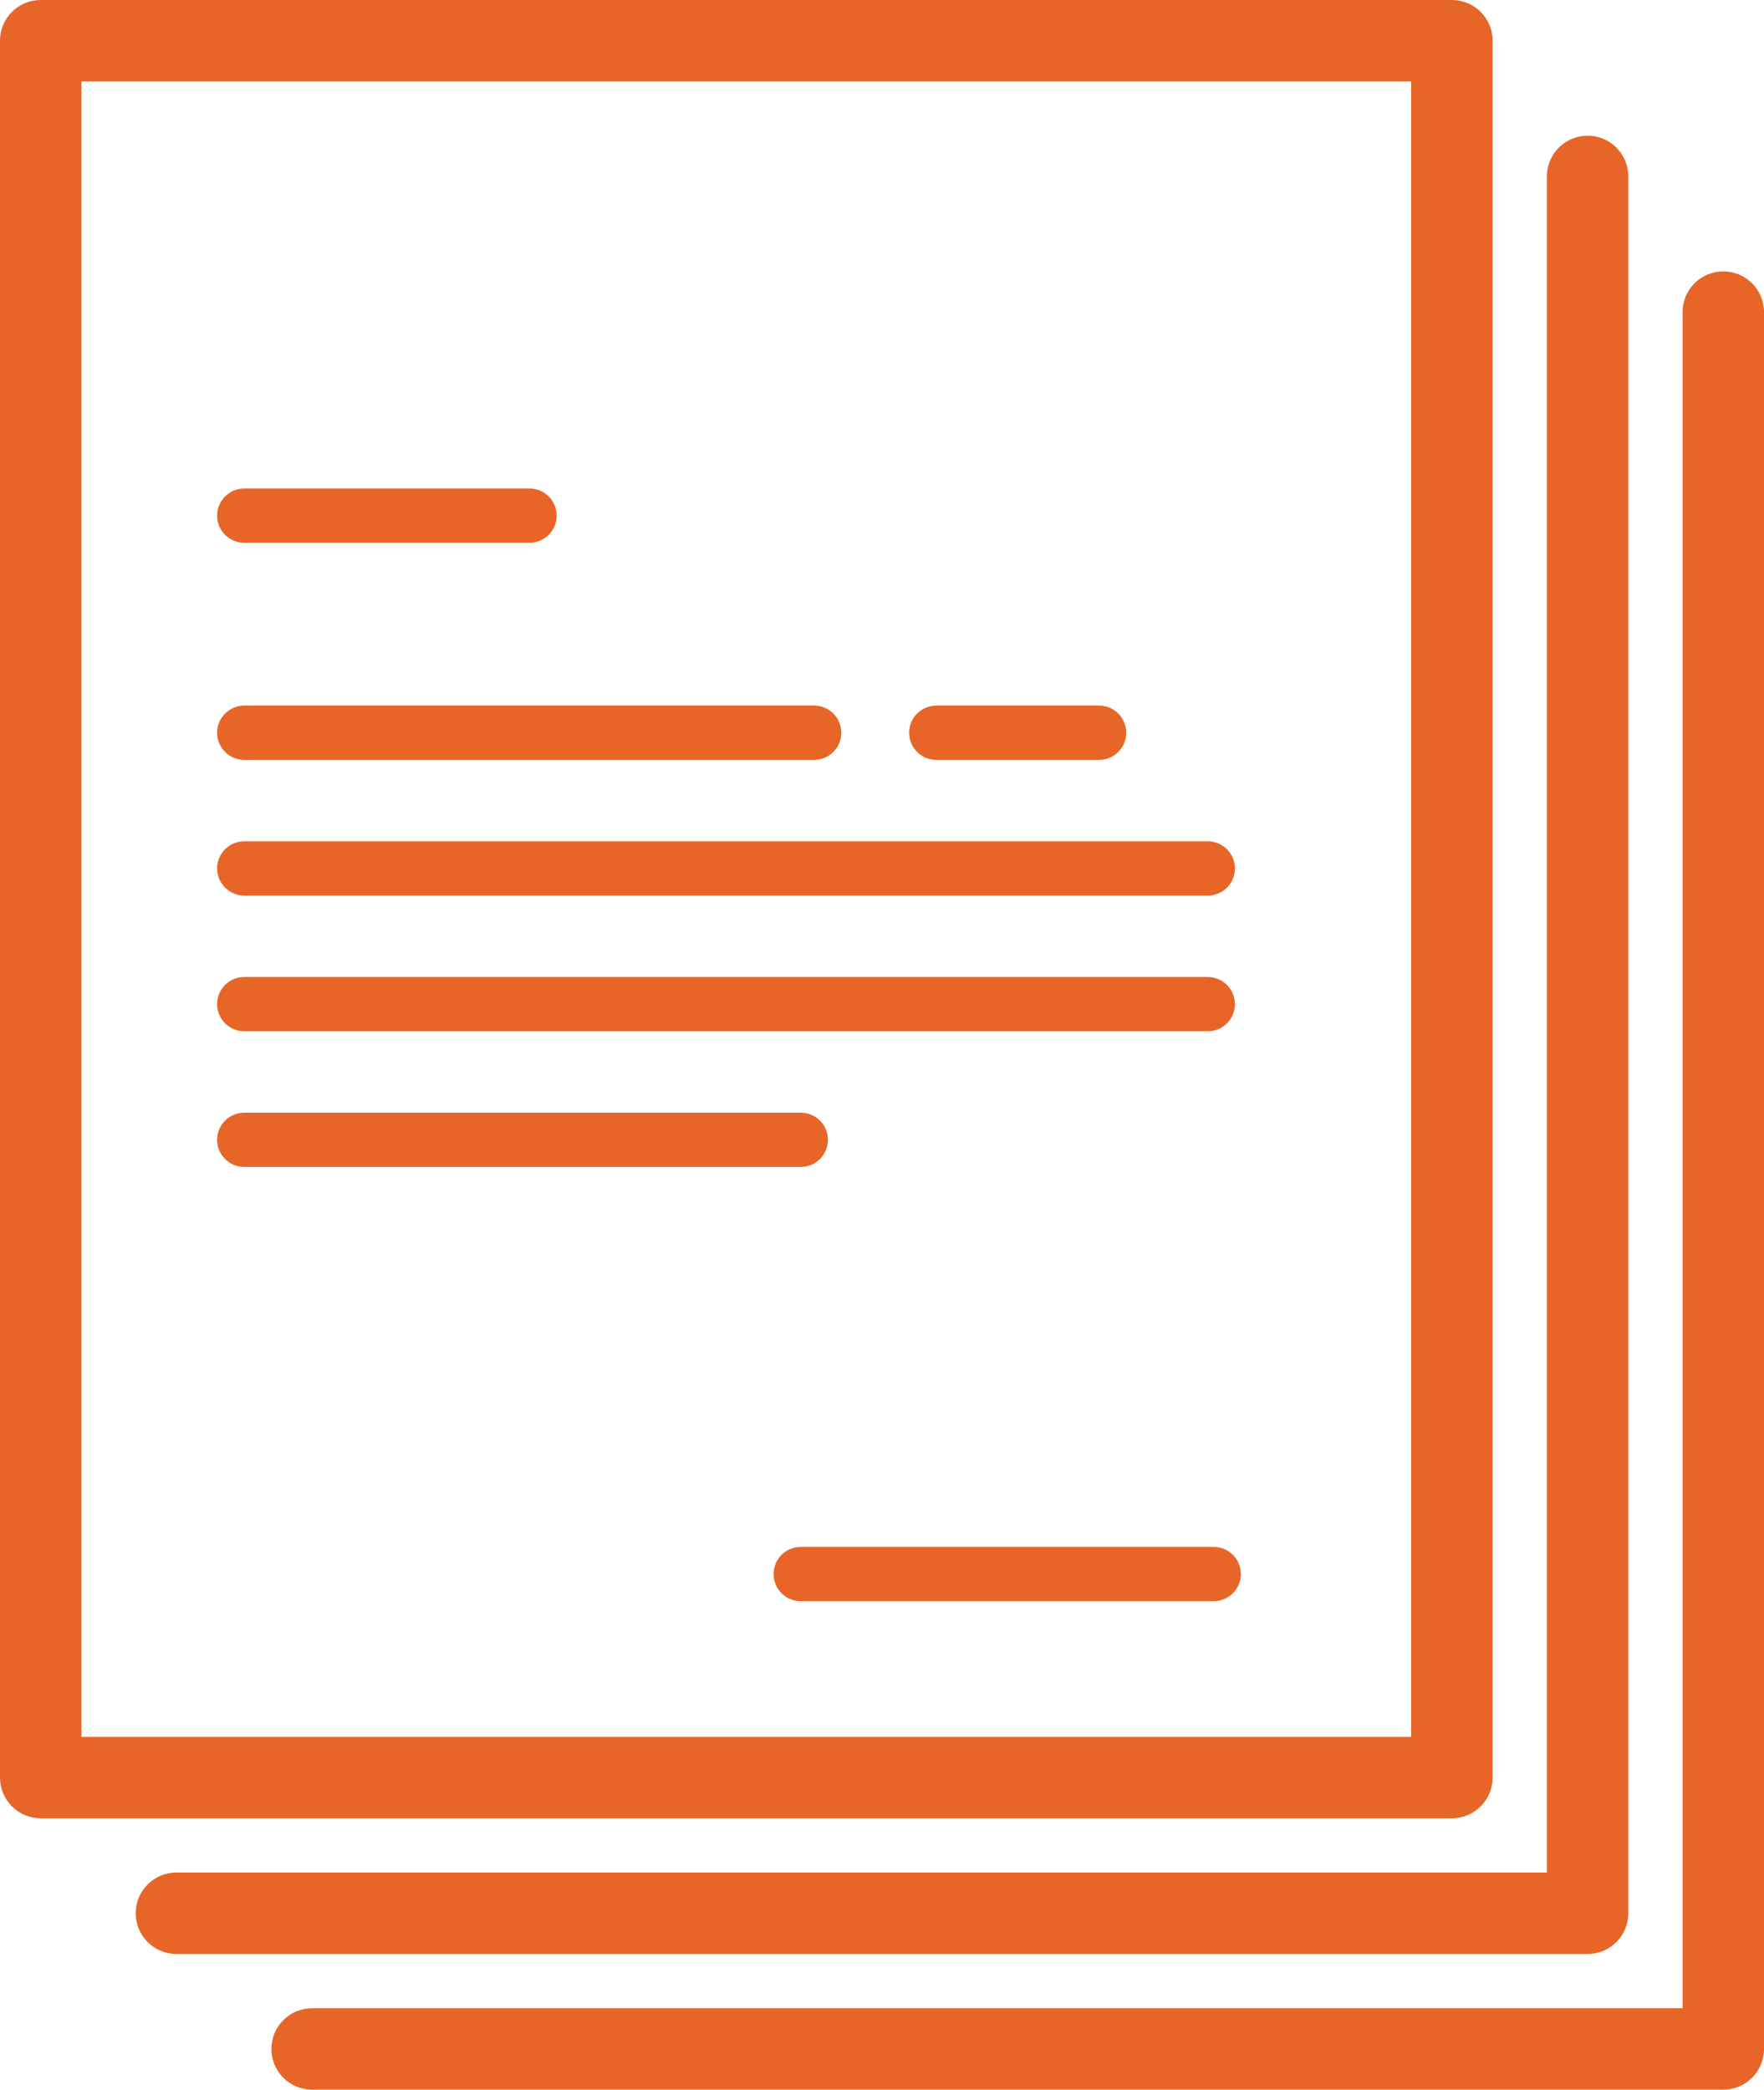
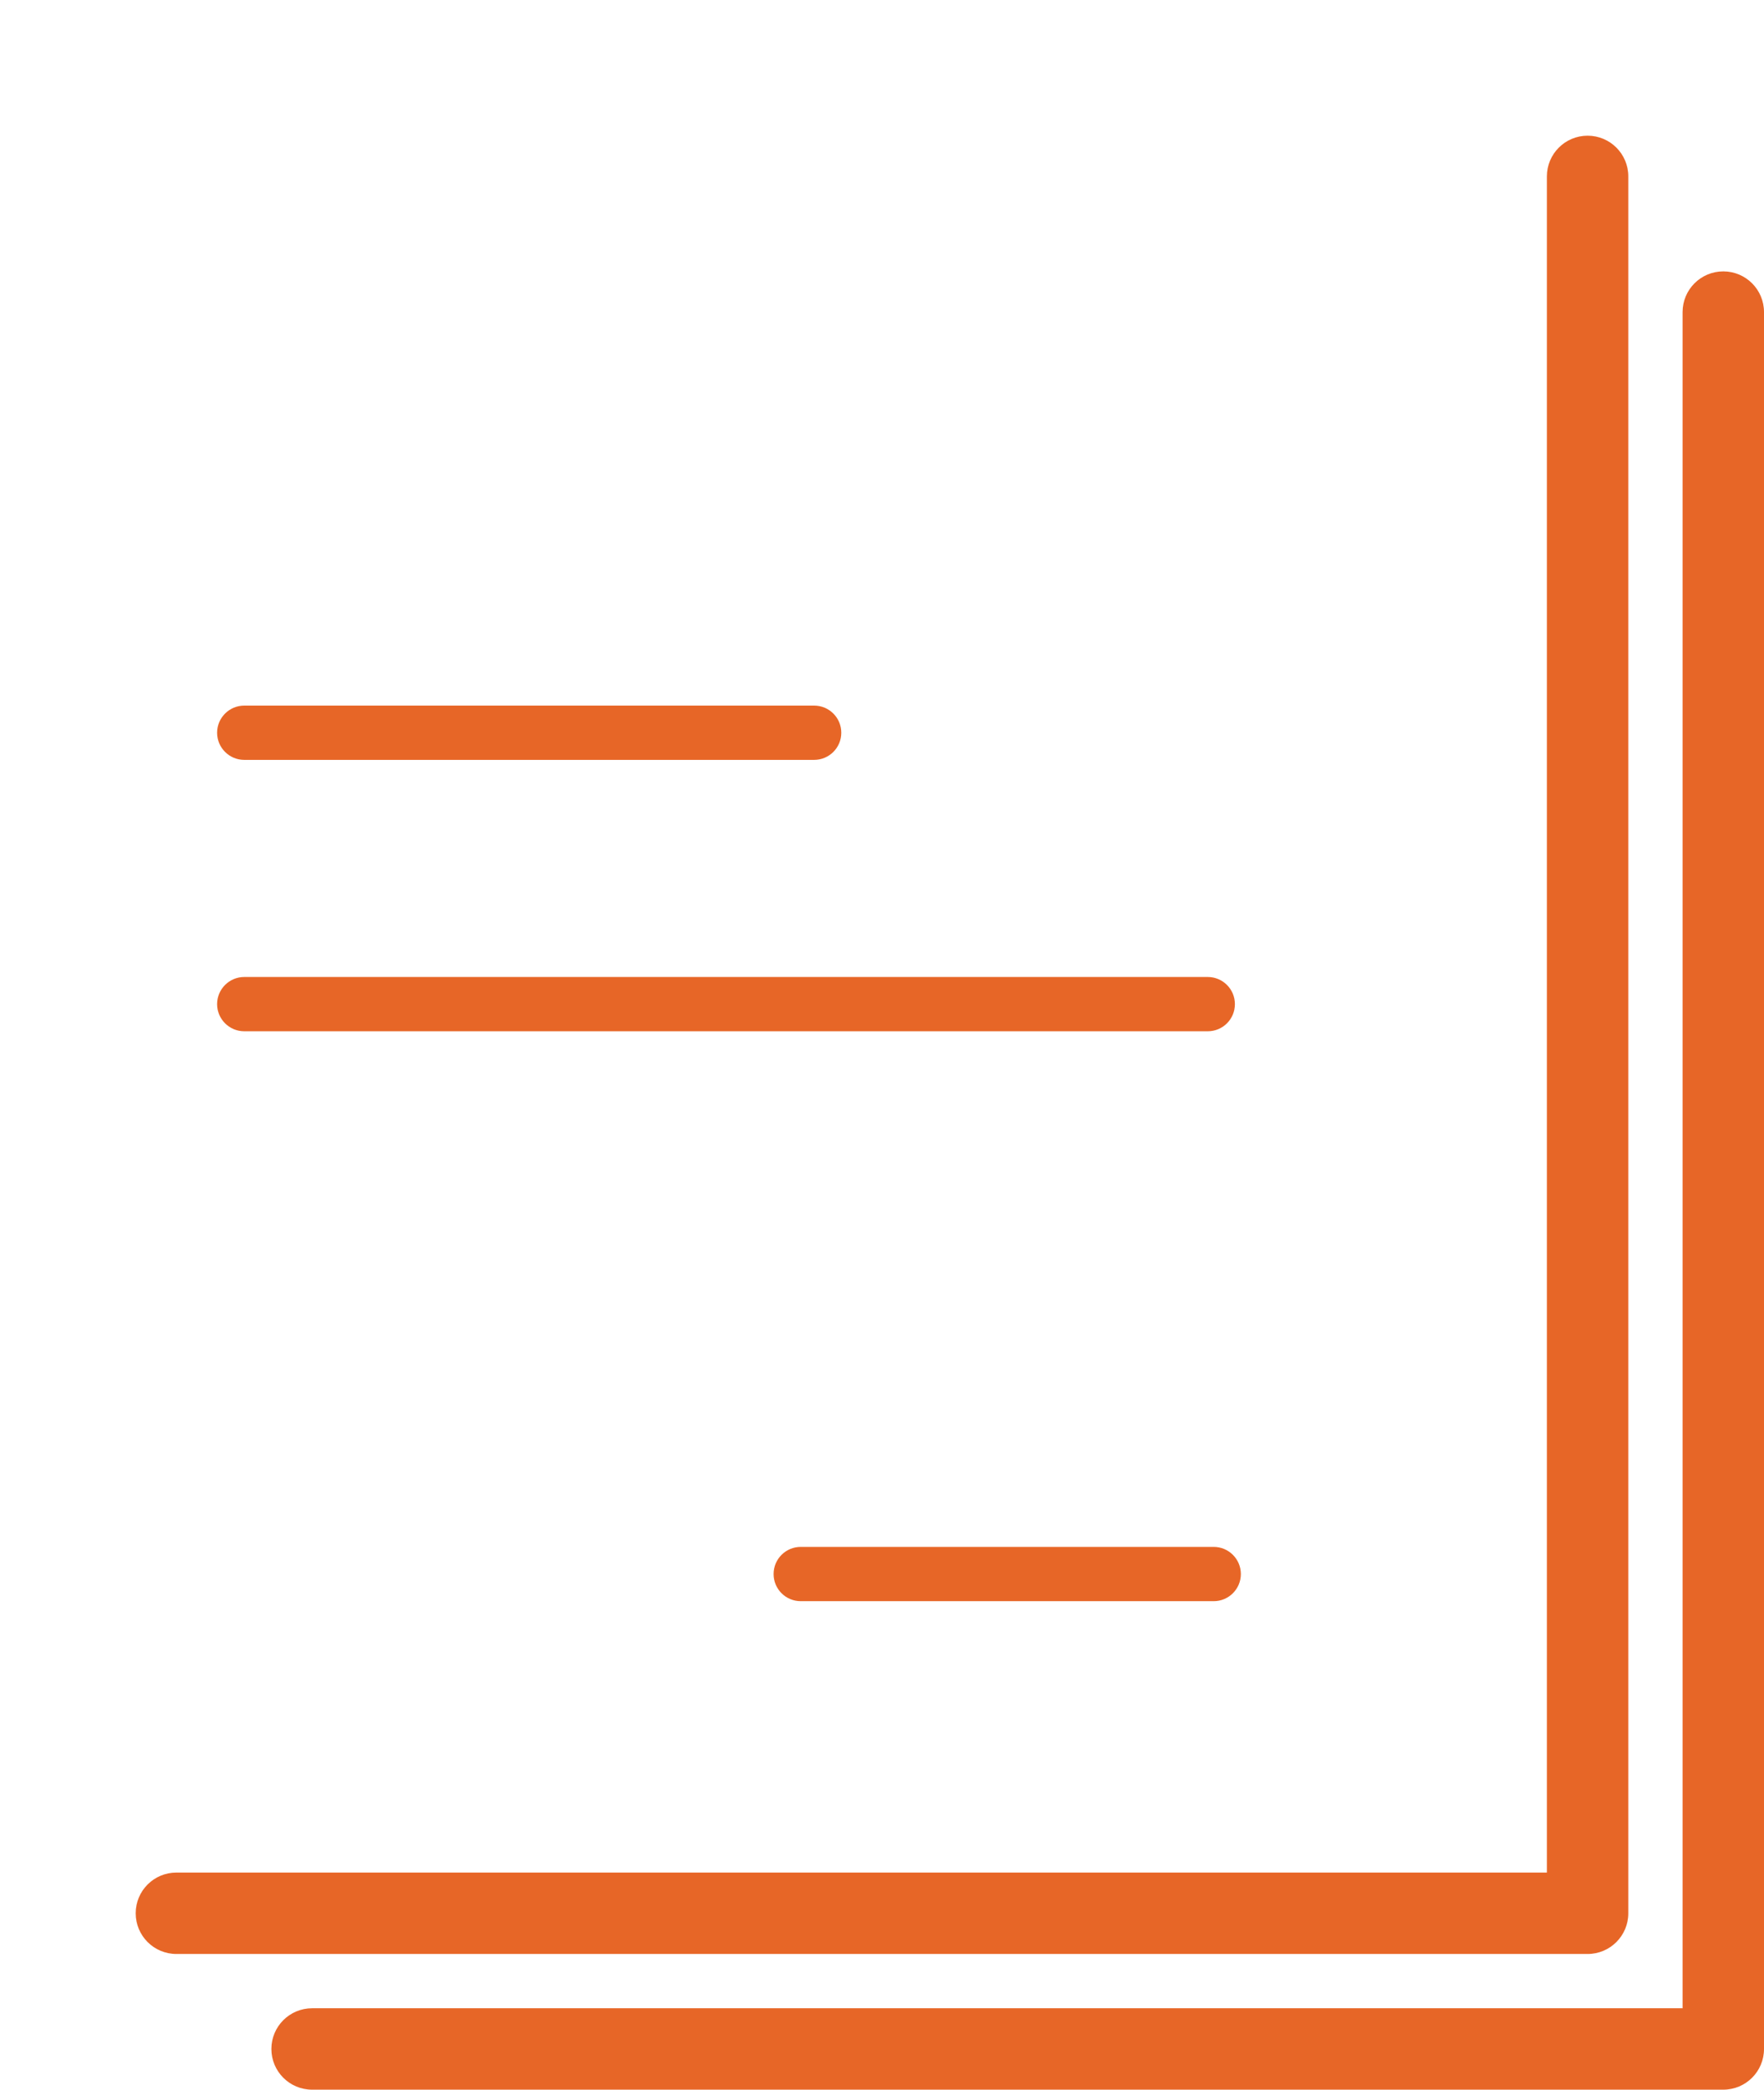
<svg xmlns="http://www.w3.org/2000/svg" id="Capa_2" viewBox="0 0 364 431.2">
  <defs>
    <style>.cls-1{fill:#e76627;}</style>
  </defs>
  <g id="Capa_1-2">
    <g>
-       <path class="cls-1" d="M16.8,16.8V358.4H291.2V16.8H16.8ZM8.4,0H299.6c4.64,0,8.4,3.76,8.4,8.4V366.8c0,4.64-3.76,8.4-8.4,8.4H8.4c-4.64,0-8.4-3.76-8.4-8.4V8.4C0,3.76,3.76,0,8.4,0Z" />
      <path class="cls-1" d="M319.2,386.4V36.4c0-4.64,3.76-8.4,8.4-8.4s8.4,3.76,8.4,8.4V394.8c0,4.64-3.76,8.4-8.4,8.4H36.4c-4.64,0-8.4-3.76-8.4-8.4s3.76-8.4,8.4-8.4H319.2Z" />
      <path class="cls-1" d="M347.2,414.4V64.4c0-4.64,3.76-8.4,8.4-8.4s8.4,3.76,8.4,8.4V422.8c0,4.64-3.76,8.4-8.4,8.4H64.4c-4.64,0-8.4-3.76-8.4-8.4s3.76-8.4,8.4-8.4H347.2Z" />
      <path class="cls-1" d="M50.4,156.8c-3.09,0-5.6-2.51-5.6-5.6s2.51-5.6,5.6-5.6h117.6c3.09,0,5.6,2.5,5.6,5.6s-2.51,5.6-5.6,5.6H50.4Z" />
-       <path class="cls-1" d="M50.4,112c-3.09,0-5.6-2.51-5.6-5.6s2.51-5.6,5.6-5.6h58.87c3.09,0,5.6,2.51,5.6,5.6s-2.5,5.6-5.6,5.6H50.4Z" />
-       <path class="cls-1" d="M50.4,184.8c-3.09,0-5.6-2.51-5.6-5.6s2.51-5.6,5.6-5.6H249.22c3.09,0,5.6,2.5,5.6,5.6s-2.5,5.6-5.6,5.6H50.4Z" />
      <path class="cls-1" d="M50.4,212.8c-3.09,0-5.6-2.51-5.6-5.6s2.51-5.6,5.6-5.6H249.22c3.09,0,5.6,2.5,5.6,5.6s-2.5,5.6-5.6,5.6H50.4Z" />
-       <path class="cls-1" d="M50.4,240.8c-3.09,0-5.6-2.51-5.6-5.6s2.51-5.6,5.6-5.6h114.84c3.09,0,5.6,2.5,5.6,5.6s-2.51,5.6-5.6,5.6H50.4Z" />
      <path class="cls-1" d="M250.45,319.2c3.09,0,5.6,2.51,5.6,5.6s-2.51,5.6-5.6,5.6h-85.22c-3.09,0-5.6-2.5-5.6-5.6s2.51-5.6,5.6-5.6h85.22Z" />
-       <path class="cls-1" d="M226.8,145.6c3.09,0,5.6,2.5,5.6,5.6s-2.51,5.6-5.6,5.6h-33.6c-3.09,0-5.6-2.51-5.6-5.6s2.51-5.6,5.6-5.6h33.6Z" />
    </g>
  </g>
</svg>